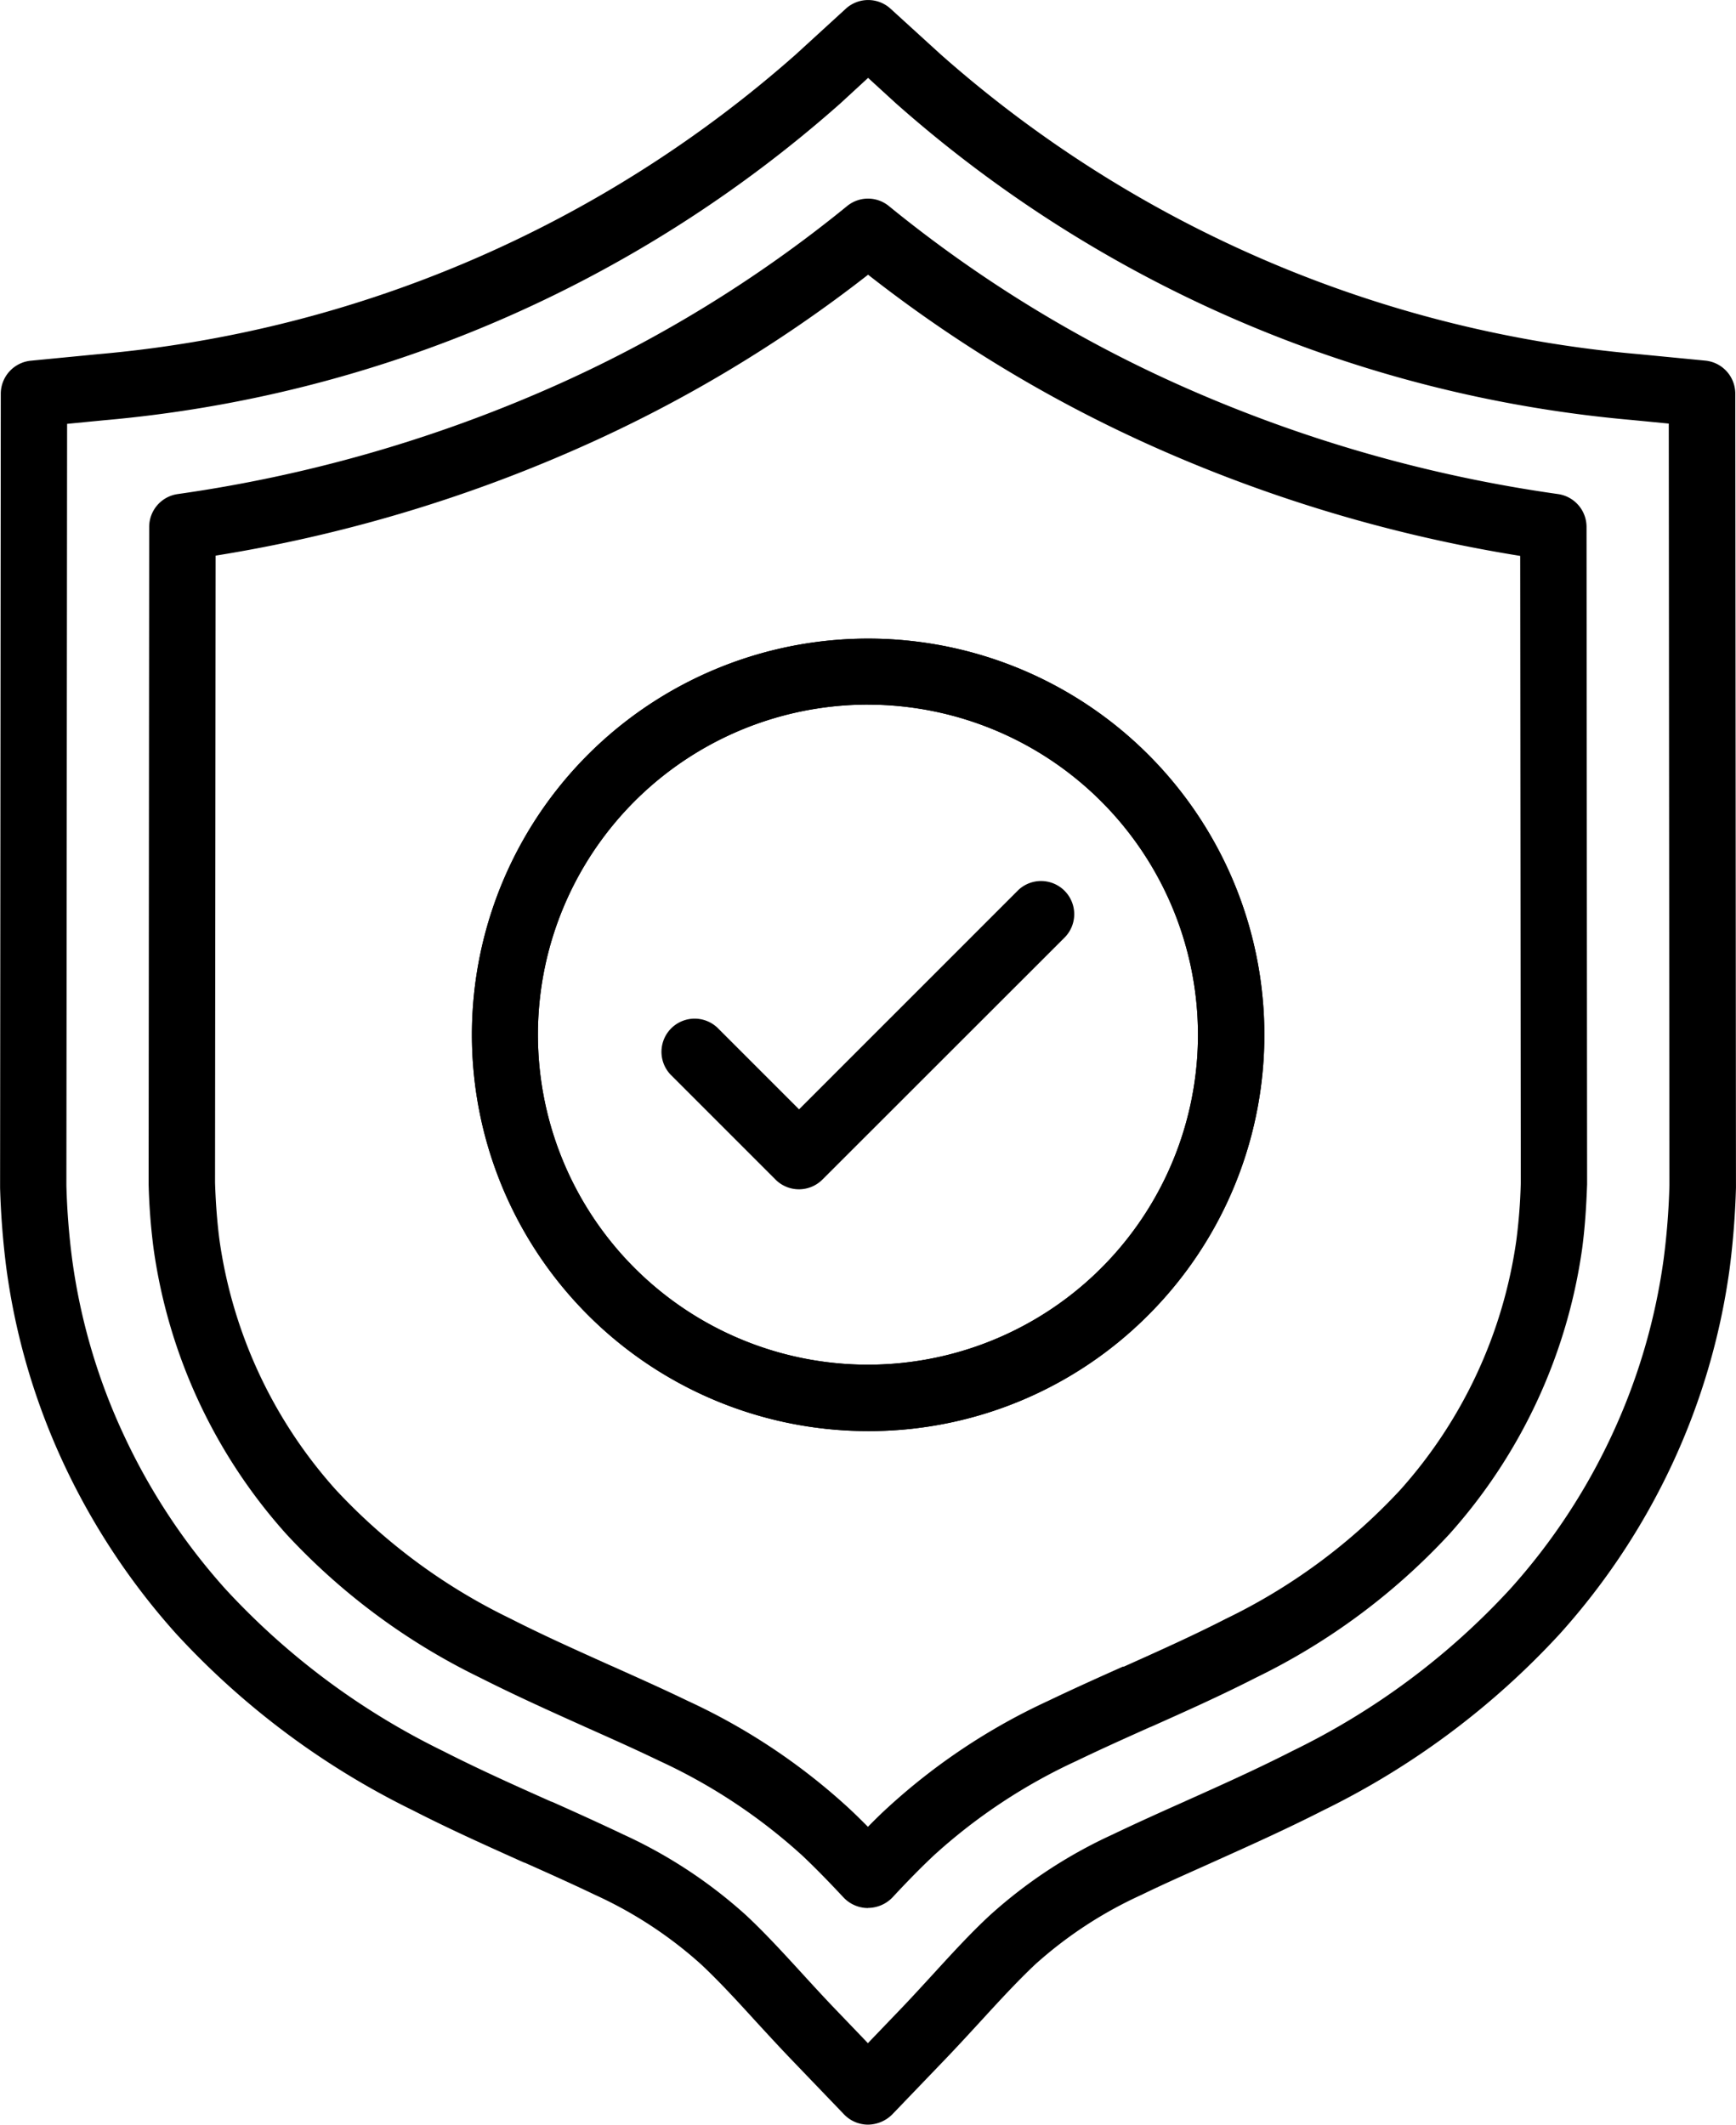
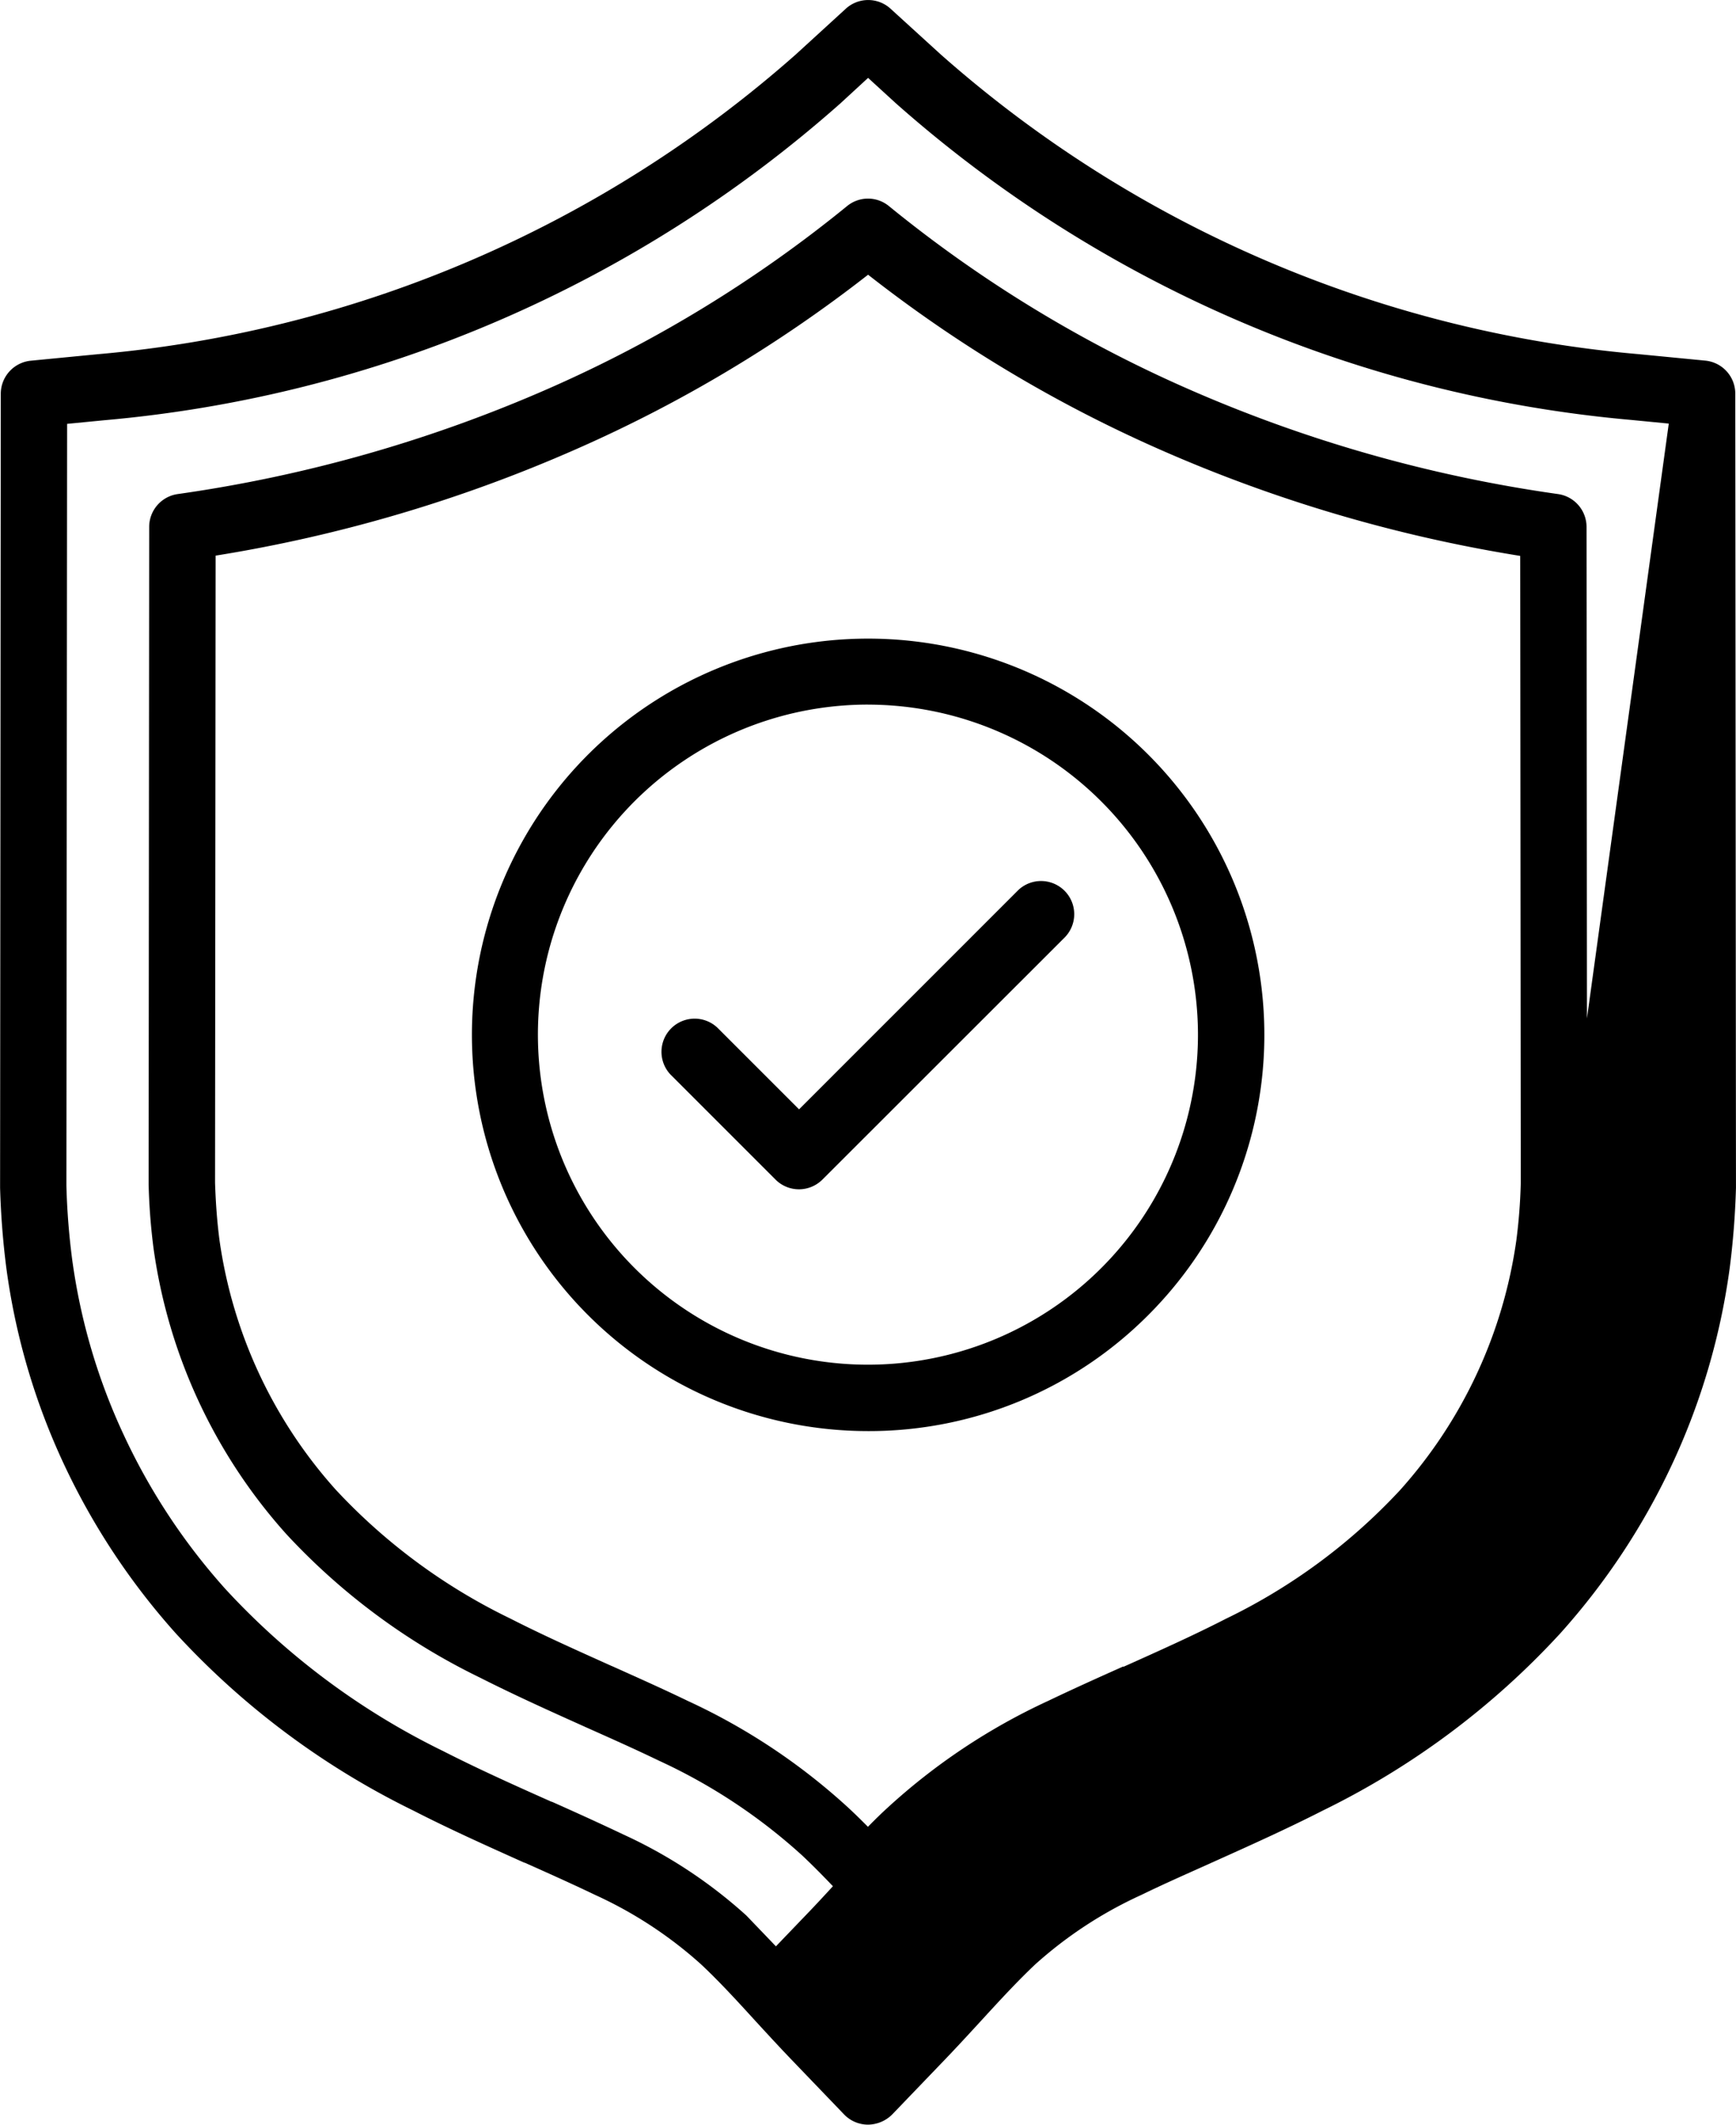
<svg xmlns="http://www.w3.org/2000/svg" id="shield" width="58.204" height="71.231" viewBox="0 0 58.204 71.231">
  <g id="Group_46" data-name="Group 46">
    <g id="Group_44" data-name="Group 44">
-       <path id="Path_36" data-name="Path 36" d="M75.495,71.229a1.116,1.116,0,0,1-.8-.343L72.9,69.017c-.417-.436-.83-.886-1.192-1.28-.621-.682-1.21-1.322-1.813-1.887a13.974,13.974,0,0,0-3.557-2.328c-.774-.371-1.572-.728-2.351-1.076l-.014,0c-1.206-.543-2.458-1.1-3.733-1.753a26.74,26.74,0,0,1-7.944-5.927,23.259,23.259,0,0,1-3.756-5.676,22.6,22.6,0,0,1-1.929-6.553,27.081,27.081,0,0,1-.213-2.718V39.7l.023-26.5a1.116,1.116,0,0,1,1.006-1.108l2.249-.218a40.658,40.658,0,0,0,23.4-10.049L74.753.291a1.112,1.112,0,0,1,1.5,0l1.679,1.53A40.6,40.6,0,0,0,101.32,11.871l2.249.218a1.113,1.113,0,0,1,1.006,1.108l.023,26.545v.079a27.089,27.089,0,0,1-.213,2.713,22.775,22.775,0,0,1-1.929,6.557A23.089,23.089,0,0,1,98.7,54.767a26.744,26.744,0,0,1-7.944,5.927c-1.285.654-2.532,1.21-3.738,1.753,0,0-.014,0-.019.009-.774.348-1.577.7-2.337,1.071a13.978,13.978,0,0,0-3.557,2.328c-.6.566-1.192,1.21-1.813,1.887-.362.394-.774.844-1.192,1.28l-1.795,1.869a1.168,1.168,0,0,1-.812.338ZM48.621,39.723v.019a23.889,23.889,0,0,0,.195,2.49,20.324,20.324,0,0,0,1.744,5.908,20.91,20.91,0,0,0,3.395,5.134,24.57,24.57,0,0,0,7.295,5.43c1.229.626,2.453,1.173,3.636,1.7l.014,0c.788.352,1.6.719,2.4,1.1a16.143,16.143,0,0,1,4.118,2.713c.663.621,1.28,1.3,1.929,2.008.352.385.756.825,1.155,1.238l.992,1.034.992-1.034c.4-.413.784-.835,1.155-1.238.654-.714,1.266-1.387,1.934-2.008a16.143,16.143,0,0,1,4.118-2.713c.793-.38,1.609-.747,2.4-1.1,0,0,.014,0,.019-.009,1.178-.529,2.393-1.071,3.626-1.7a24.415,24.415,0,0,0,7.295-5.43,20.823,20.823,0,0,0,3.395-5.134,20.54,20.54,0,0,0,1.744-5.913,23.864,23.864,0,0,0,.195-2.486v-.023L102.345,14.2l-1.243-.121A42.874,42.874,0,0,1,76.427,3.458L75.5,2.61l-.932.858a42.871,42.871,0,0,1-24.68,10.62l-1.243.121ZM75.495,63.967a1.13,1.13,0,0,1-.816-.352c-.538-.575-.96-1.006-1.377-1.4a18.805,18.805,0,0,0-4.809-3.186c-.816-.394-1.651-.765-2.462-1.127h0s-.014,0-.019-.009l-.051-.023c-1.136-.51-2.309-1.039-3.464-1.623a21.858,21.858,0,0,1-6.5-4.814,18.07,18.07,0,0,1-4.452-9.567,20.6,20.6,0,0,1-.167-2.166v-.037l.019-22a1.113,1.113,0,0,1,.955-1.1,47.472,47.472,0,0,0,12.47-3.552,43.479,43.479,0,0,0,9.97-6.1,1.106,1.106,0,0,1,1.41,0,43.508,43.508,0,0,0,9.966,6.1,47.265,47.265,0,0,0,12.465,3.552,1.113,1.113,0,0,1,.955,1.1l.019,22V39.7c-.028.8-.079,1.512-.167,2.166a18.124,18.124,0,0,1-4.452,9.567,21.838,21.838,0,0,1-6.492,4.814c-1.173.6-2.365,1.132-3.515,1.646,0,0,0,0-.009,0l-.019.009c-.807.362-1.646.737-2.453,1.127a18.763,18.763,0,0,0-4.809,3.186c-.413.39-.853.835-1.377,1.4a1.146,1.146,0,0,1-.817.348Zm-8.584-8.111.023.009c.825.371,1.679.751,2.523,1.159a20.9,20.9,0,0,1,5.37,3.571c.218.2.436.417.668.649.232-.237.45-.45.668-.649a20.9,20.9,0,0,1,5.37-3.571c.835-.4,1.688-.784,2.509-1.15l.014,0s0,0,.009,0l.009,0c1.127-.506,2.291-1.025,3.413-1.6a19.615,19.615,0,0,0,5.848-4.317,15.861,15.861,0,0,0,3.9-8.38,18.394,18.394,0,0,0,.148-1.92l-.019-21.021a49.331,49.331,0,0,1-12.1-3.575A45.722,45.722,0,0,1,75.5,9.209a45.866,45.866,0,0,1-9.776,5.843,49.333,49.333,0,0,1-12.1,3.575l-.019,21.021c.023.719.074,1.349.148,1.92a15.848,15.848,0,0,0,3.9,8.375,19.693,19.693,0,0,0,5.848,4.317c1.1.561,2.254,1.076,3.367,1.577Z" transform="translate(-46.395 0.001)" />
+       <path id="Path_36" data-name="Path 36" d="M75.495,71.229a1.116,1.116,0,0,1-.8-.343L72.9,69.017c-.417-.436-.83-.886-1.192-1.28-.621-.682-1.21-1.322-1.813-1.887a13.974,13.974,0,0,0-3.557-2.328c-.774-.371-1.572-.728-2.351-1.076l-.014,0c-1.206-.543-2.458-1.1-3.733-1.753a26.74,26.74,0,0,1-7.944-5.927,23.259,23.259,0,0,1-3.756-5.676,22.6,22.6,0,0,1-1.929-6.553,27.081,27.081,0,0,1-.213-2.718V39.7l.023-26.5a1.116,1.116,0,0,1,1.006-1.108l2.249-.218a40.658,40.658,0,0,0,23.4-10.049L74.753.291a1.112,1.112,0,0,1,1.5,0l1.679,1.53A40.6,40.6,0,0,0,101.32,11.871l2.249.218a1.113,1.113,0,0,1,1.006,1.108l.023,26.545v.079a27.089,27.089,0,0,1-.213,2.713,22.775,22.775,0,0,1-1.929,6.557A23.089,23.089,0,0,1,98.7,54.767a26.744,26.744,0,0,1-7.944,5.927c-1.285.654-2.532,1.21-3.738,1.753,0,0-.014,0-.019.009-.774.348-1.577.7-2.337,1.071a13.978,13.978,0,0,0-3.557,2.328c-.6.566-1.192,1.21-1.813,1.887-.362.394-.774.844-1.192,1.28l-1.795,1.869a1.168,1.168,0,0,1-.812.338ZM48.621,39.723v.019a23.889,23.889,0,0,0,.195,2.49,20.324,20.324,0,0,0,1.744,5.908,20.91,20.91,0,0,0,3.395,5.134,24.57,24.57,0,0,0,7.295,5.43c1.229.626,2.453,1.173,3.636,1.7l.014,0c.788.352,1.6.719,2.4,1.1a16.143,16.143,0,0,1,4.118,2.713l.992,1.034.992-1.034c.4-.413.784-.835,1.155-1.238.654-.714,1.266-1.387,1.934-2.008a16.143,16.143,0,0,1,4.118-2.713c.793-.38,1.609-.747,2.4-1.1,0,0,.014,0,.019-.009,1.178-.529,2.393-1.071,3.626-1.7a24.415,24.415,0,0,0,7.295-5.43,20.823,20.823,0,0,0,3.395-5.134,20.54,20.54,0,0,0,1.744-5.913,23.864,23.864,0,0,0,.195-2.486v-.023L102.345,14.2l-1.243-.121A42.874,42.874,0,0,1,76.427,3.458L75.5,2.61l-.932.858a42.871,42.871,0,0,1-24.68,10.62l-1.243.121ZM75.495,63.967a1.13,1.13,0,0,1-.816-.352c-.538-.575-.96-1.006-1.377-1.4a18.805,18.805,0,0,0-4.809-3.186c-.816-.394-1.651-.765-2.462-1.127h0s-.014,0-.019-.009l-.051-.023c-1.136-.51-2.309-1.039-3.464-1.623a21.858,21.858,0,0,1-6.5-4.814,18.07,18.07,0,0,1-4.452-9.567,20.6,20.6,0,0,1-.167-2.166v-.037l.019-22a1.113,1.113,0,0,1,.955-1.1,47.472,47.472,0,0,0,12.47-3.552,43.479,43.479,0,0,0,9.97-6.1,1.106,1.106,0,0,1,1.41,0,43.508,43.508,0,0,0,9.966,6.1,47.265,47.265,0,0,0,12.465,3.552,1.113,1.113,0,0,1,.955,1.1l.019,22V39.7c-.028.8-.079,1.512-.167,2.166a18.124,18.124,0,0,1-4.452,9.567,21.838,21.838,0,0,1-6.492,4.814c-1.173.6-2.365,1.132-3.515,1.646,0,0,0,0-.009,0l-.019.009c-.807.362-1.646.737-2.453,1.127a18.763,18.763,0,0,0-4.809,3.186c-.413.39-.853.835-1.377,1.4a1.146,1.146,0,0,1-.817.348Zm-8.584-8.111.023.009c.825.371,1.679.751,2.523,1.159a20.9,20.9,0,0,1,5.37,3.571c.218.2.436.417.668.649.232-.237.45-.45.668-.649a20.9,20.9,0,0,1,5.37-3.571c.835-.4,1.688-.784,2.509-1.15l.014,0s0,0,.009,0l.009,0c1.127-.506,2.291-1.025,3.413-1.6a19.615,19.615,0,0,0,5.848-4.317,15.861,15.861,0,0,0,3.9-8.38,18.394,18.394,0,0,0,.148-1.92l-.019-21.021a49.331,49.331,0,0,1-12.1-3.575A45.722,45.722,0,0,1,75.5,9.209a45.866,45.866,0,0,1-9.776,5.843,49.333,49.333,0,0,1-12.1,3.575l-.019,21.021c.023.719.074,1.349.148,1.92a15.848,15.848,0,0,0,3.9,8.375,19.693,19.693,0,0,0,5.848,4.317c1.1.561,2.254,1.076,3.367,1.577Z" transform="translate(-46.395 0.001)" />
    </g>
    <g id="Group_45" data-name="Group 45" transform="translate(15.809 21.397)">
      <path id="Path_37" data-name="Path 37" d="M172.292,178.993a13.284,13.284,0,1,1,9.4-3.891,13.214,13.214,0,0,1-9.4,3.891Zm0-24.356A11.065,11.065,0,1,0,183.357,165.7,11.075,11.075,0,0,0,172.292,154.638Z" transform="translate(-159.001 -152.412)" />
-       <path id="Path_38" data-name="Path 38" d="M172.292,178.993a13.284,13.284,0,1,1,9.4-3.891,13.214,13.214,0,0,1-9.4,3.891Zm0-24.356A11.065,11.065,0,1,0,183.357,165.7,11.075,11.075,0,0,0,172.292,154.638Z" transform="translate(-159.001 -152.412)" />
      <path id="Path_39" data-name="Path 39" d="M208.84,220.591a1.112,1.112,0,0,1-.788-.325l-3.52-3.52a1.112,1.112,0,0,1,1.572-1.572l2.736,2.736,7.35-7.35a1.112,1.112,0,0,1,1.572,1.572l-8.134,8.129A1.117,1.117,0,0,1,208.84,220.591Z" transform="translate(-197.859 -202.116)" />
    </g>
  </g>
</svg>